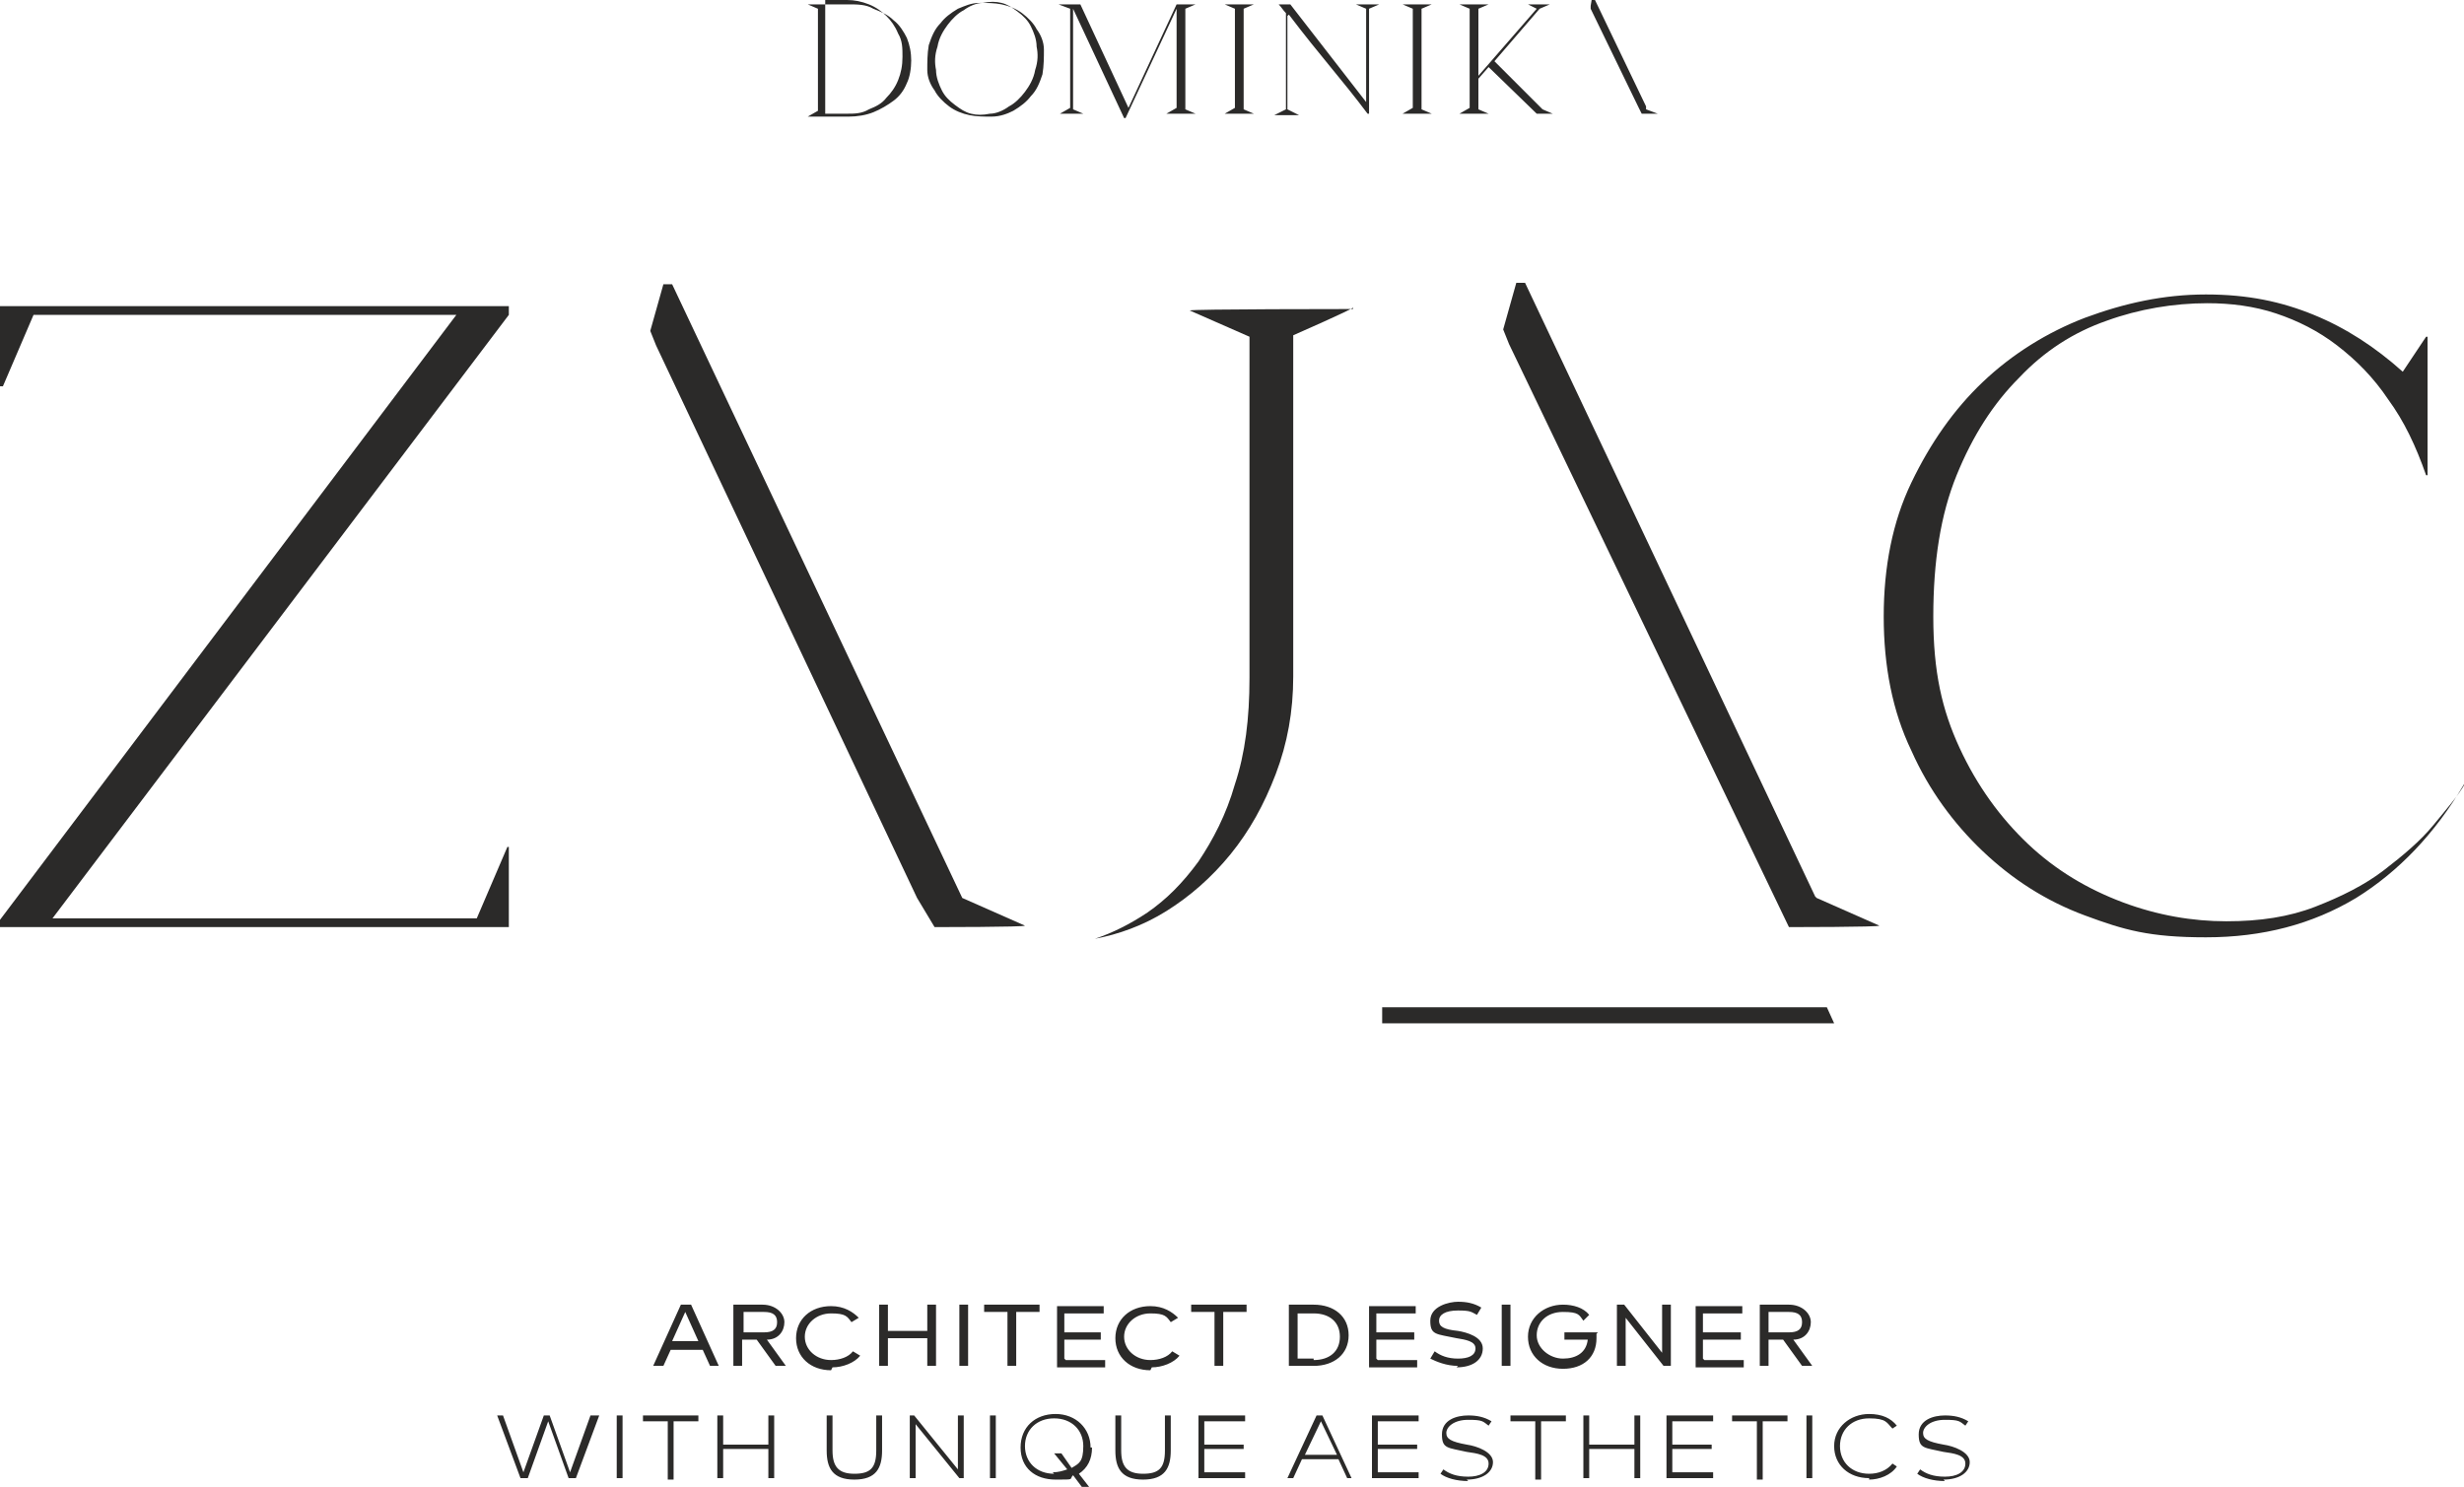
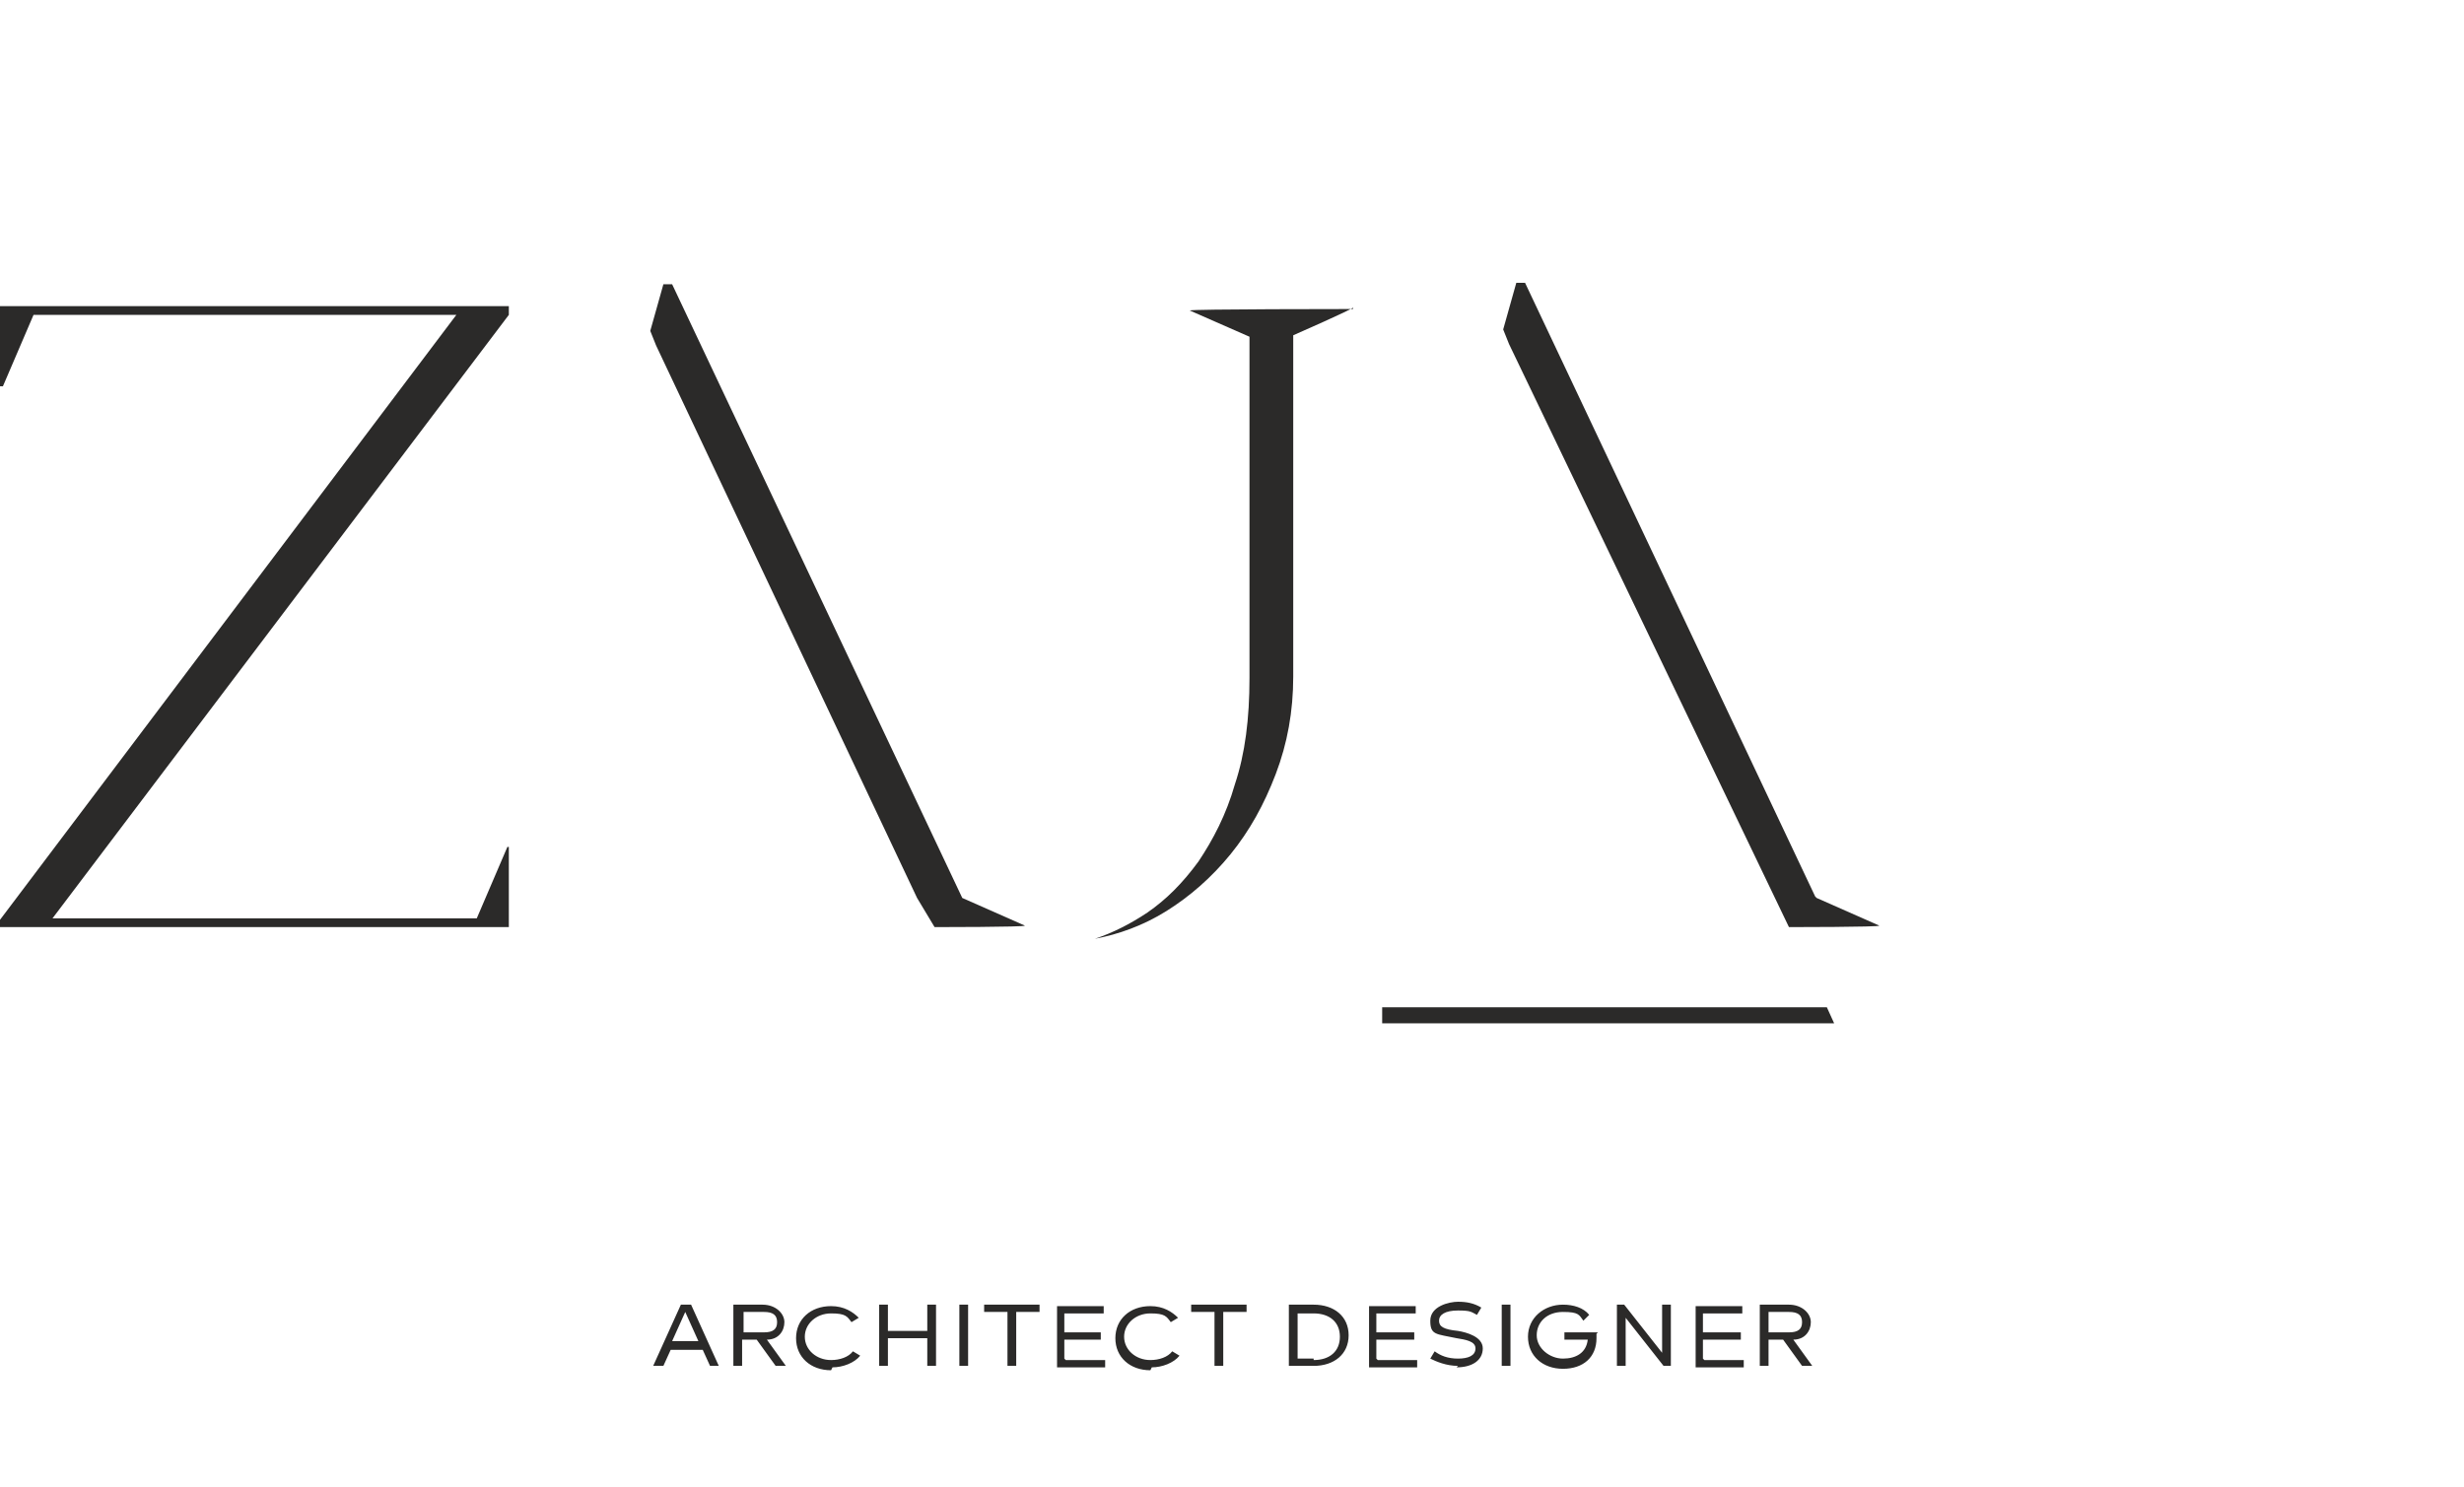
<svg xmlns="http://www.w3.org/2000/svg" id="Warstwa_1" version="1.1" viewBox="0 0 169 102">
  <defs>
    <style>
      .st0 {
        fill: none;
      }

      .st1 {
        fill: #2b2a29;
      }

      .st2 {
        clip-path: url(#clippath);
      }
    </style>
    <clipPath id="clippath">
      <rect class="st0" width="169" height="102" />
    </clipPath>
  </defs>
  <g class="st2">
    <g>
-       <path class="st1" d="M105.8,7.5l.7.3h0s-1.1,0-1.1,0l-3.3-3.2-.7.8v2.1l.7.3h0s-2,0-2,0h0s.7-.4.7-.4V.6l-.7-.3h0s2,0,2,0h0s-.7.3-.7.3v4.6l4-4.6-.6-.3h0s1.5,0,1.5,0h0s-.7.3-.7.3l-3.1,3.6,3.3,3.3ZM98.2.3l-.7.3v6.9l.7.3h0s-2,0-2,0h0s.7-.4.7-.4V.6l-.7-.3h0s2,0,2,0h0ZM82,.3l-.7.3v6.9l.7.3h0s-2,0-2,0h0s.7-.4.7-.4V.6l-3.5,7.5h-.1l-3.5-7.5v6.9l.7.3h0s-1.6,0-1.6,0h0s.7-.4.7-.4V.6l-.8-.3h0s1.5,0,1.5,0l3.3,7.1,3.3-7.1h1.2s0,0,0,0ZM66.6,7.8c.4.1.8.1,1.3,0,.4,0,.9-.2,1.3-.5.4-.2.8-.6,1.1-1,.3-.4.6-.9.7-1.5.2-.6.2-1.1.1-1.6,0-.5-.2-1-.4-1.4-.2-.4-.5-.7-.9-1-.4-.3-.7-.5-1.1-.6-.4-.1-.8-.1-1.3,0-.4,0-.9.2-1.3.5-.4.2-.8.6-1.1,1-.3.4-.6.9-.7,1.5-.2.6-.2,1.1-.1,1.6,0,.5.2,1,.4,1.4.2.4.5.7.9,1,.4.3.7.5,1.1.6ZM68.7.3c.5.1,1,.3,1.4.6.4.3.8.7,1,1.1.3.4.5.9.5,1.4,0,.5,0,1.1-.1,1.7-.2.6-.4,1.1-.8,1.5-.3.4-.7.7-1.2,1-.4.2-.9.4-1.5.4-.5,0-1,0-1.5-.1-.5-.1-1-.3-1.4-.6-.4-.3-.8-.7-1-1.1-.3-.4-.5-.9-.5-1.4,0-.5,0-1.1.1-1.7.2-.6.4-1.1.8-1.5.3-.4.7-.7,1.2-1,.5-.2.9-.4,1.5-.4.5,0,1,0,1.5.1h0ZM56.6,7.8c.2,0,.4,0,.5,0,.2,0,.3,0,.5,0,.2,0,.3,0,.5,0,.5,0,1,0,1.5-.3.5-.2.9-.4,1.2-.8.3-.3.6-.7.8-1.2.2-.5.3-1,.3-1.6s0-1.1-.3-1.6c-.2-.5-.5-.9-.8-1.2-.3-.3-.7-.6-1.2-.8-.5-.2-1-.3-1.5-.3s-.3,0-.5,0c-.2,0-.3,0-.5,0-.2,0-.4,0-.5,0v7.4ZM62.5,4.1c0,.6-.1,1.2-.3,1.6-.2.5-.5.9-.9,1.2-.4.3-.9.6-1.4.8-.5.2-1.1.3-1.7.3s-.3,0-.5,0c-.2,0-.3,0-.5,0-.2,0-.4,0-.5,0h-1.3s.7-.4.7-.4V.6l-.7-.3h0s1.3,0,1.3,0c.2,0,.4,0,.5,0,.2,0,.3,0,.5,0,.2,0,.3,0,.5,0,.6,0,1.2,0,1.7.3.5.2,1,.4,1.4.8.4.3.7.8.9,1.2.2.5.3,1,.3,1.6h0ZM112.9,7.5l.8.3h0s-1.1,0-1.1,0l-.2-.4-3.3-6.8v-.2c0,0,.1-.6.1-.6h.1l3.6,7.5h0ZM86,.3l-.7.3v6.9l.7.3h0s-2,0-2,0h0s.7-.4.7-.4V.6l-.7-.3h0s2,0,2,0h0ZM88.3,1.1v6.4l.8.4h0s-1.7,0-1.7,0h0s.8-.4.8-.4V.9c-.2-.2-.3-.4-.5-.6h0s.8,0,.8,0l5.2,6.7V.6l-.7-.3h0s1.6,0,1.6,0h0s-.7.3-.7.3v7.2h-.1s0,0,0,0c-1.8-2.4-3.2-3.9-5.4-6.8h0Z" />
      <path class="st1" d="M124.6,61.6l4.3,1.9h0c0,.1-6.2.1-6.2.1l-19.2-40-.4-1,.9-3.2h.6l19.9,42.1Z" />
      <path class="st1" d="M125.3,69.1h-30.5v1.1h31l-.5-1.1Z" />
-       <path class="st1" d="M169,53.8c-2,3.4-4.5,6-7.4,7.8-3,1.8-6.4,2.7-10.3,2.7s-5.6-.5-8.3-1.5c-2.7-1-5-2.5-7-4.4-2-1.9-3.7-4.2-4.9-6.9-1.3-2.7-1.9-5.8-1.9-9.2s.6-6.5,1.9-9.2c1.3-2.7,2.9-5,4.9-6.9,2-1.9,4.4-3.4,7-4.4,2.7-1,5.4-1.6,8.3-1.6s5.2.5,7.4,1.4c2.2.9,4.2,2.2,6.1,3.9l1.6-2.4h.1v9.5h-.1c-.7-2-1.5-3.7-2.6-5.2-1-1.5-2.2-2.7-3.5-3.7-1.3-1-2.7-1.7-4.2-2.2-1.5-.5-3.1-.7-4.7-.7-2.3,0-4.7.4-6.9,1.2-2.3.8-4.3,2.1-6,3.9-1.8,1.8-3.2,4-4.3,6.7-1.1,2.7-1.6,5.9-1.6,9.7s.6,6.4,1.8,9c1.2,2.6,2.8,4.8,4.7,6.6,1.9,1.8,4.1,3.1,6.5,4,2.4.9,4.8,1.3,7.1,1.3s4.3-.3,6.1-1c1.8-.7,3.4-1.5,4.7-2.5,1.3-1,2.5-2,3.4-3.1.9-1.1,1.7-2,2.2-2.9h.1Z" />
      <path class="st1" d="M92.8,21.1h0c0,.1-4.1,1.9-4.1,1.9v23.4c0,2.4-.4,4.6-1.2,6.7-.8,2.1-1.8,3.9-3.1,5.5-1.3,1.6-2.8,2.9-4.4,3.9-1.6,1-3.3,1.6-4.9,1.9h0c1.2-.4,2.4-1,3.6-1.8,1.3-.9,2.4-2,3.5-3.5,1-1.5,1.9-3.2,2.5-5.3.7-2.1,1-4.5,1-7.3v-23.4l-4.1-1.8h0c0-.1,11.2-.1,11.2-.1h0Z" />
      <path class="st1" d="M34.9,21.1v.5L3.6,63h29.1l2.1-4.9h.1v5.5H0v-.5L31.3,21.6H2.3L.2,26.5h-.2v-5.5h34.9Z" />
      <path class="st1" d="M66,61.6l4.3,1.9h0c0,.1-6.2.1-6.2.1l-1.2-2-17.9-37.9-.4-1,.9-3.2h.6l19.9,42.1Z" />
-       <path class="st1" d="M40.5,97.1l-1.4,3.9-1.4-3.9h-.4l-1.4,3.9-1.4-3.9h-.4l1.6,4.3h.5l1.4-3.9,1.4,3.9h.5l1.6-4.3h-.4,0ZM42.7,97.1h-.4v4.3h.4v-4.3ZM47.8,97.1h-3.7v.4h1.7v4h.4v-4h1.7v-.4ZM52.7,97.1v2h-3.1v-2h-.4v4.3h.4v-2h3.1v2h.4v-4.3h-.4ZM58.6,101.5c1.5,0,1.9-.8,1.9-2v-2.4h-.4v2.4c0,1.2-.4,1.6-1.5,1.6s-1.5-.5-1.5-1.6v-2.4h-.4v2.4c0,1.2.4,2,1.9,2ZM65.7,97.1v3.7l-3-3.7h-.3v4.3h.4v-3.7l3,3.7h.3v-4.3h-.4ZM68.3,97.1h-.4v4.3h.4v-4.3ZM74.8,99.3c0-1.3-1-2.3-2.4-2.3s-2.4.9-2.4,2.3,1,2.2,2.4,2.2.9,0,1.2-.3l.6.8h.5l-.7-.9c.6-.4.9-1,.9-1.8h0ZM72.3,101.1c-1.2,0-2-.8-2-1.9s.8-1.9,2-1.9,2,.8,2,1.9-.3,1.2-.8,1.5l-.7-1h-.5l.9,1.1c-.3.1-.6.2-1,.2ZM78.4,101.5c1.5,0,1.9-.8,1.9-2v-2.4h-.4v2.4c0,1.2-.4,1.6-1.5,1.6s-1.5-.5-1.5-1.6v-2.4h-.4v2.4c0,1.2.4,2,1.9,2ZM82.6,101.1v-1.7h2.7v-.3h-2.7v-1.6h2.8v-.4h-3.2v4.3h3.2v-.4h-2.8ZM92.3,101.4h.4l-2-4.3h-.4l-2,4.3h.4l.6-1.3h2.5l.6,1.3h0ZM89.5,99.8l1.1-2.3,1.1,2.3h-2.1ZM94.5,101.1v-1.7h2.7v-.3h-2.7v-1.6h2.8v-.4h-3.2v4.3h3.2v-.4h-2.8ZM100.6,101.5c1.1,0,1.8-.5,1.8-1.2s-1.1-1.1-1.8-1.2c-1.1-.2-1.4-.4-1.4-.8s.5-.9,1.5-.9,1,.1,1.4.4l.2-.3c-.5-.3-1-.4-1.6-.4-.8,0-1.8.3-1.8,1.3s.4.9,1.7,1.2c.7.1,1.5.2,1.5.8s-.6.9-1.4.9-1.3-.2-1.7-.5l-.2.3c.4.3,1.1.5,1.9.5h0ZM107.3,97.1h-3.7v.4h1.7v4h.4v-4h1.7v-.4ZM112.1,97.1v2h-3.1v-2h-.4v4.3h.4v-2h3.1v2h.4v-4.3h-.4ZM114.7,101.1v-1.7h2.7v-.3h-2.7v-1.6h2.8v-.4h-3.2v4.3h3.2v-.4h-2.8ZM122.5,97.1h-3.7v.4h1.7v4h.4v-4h1.7v-.4ZM124.3,97.1h-.4v4.3h.4v-4.3ZM128.2,101.5c.7,0,1.5-.3,1.9-.9l-.3-.2c-.4.5-1,.7-1.6.7-1.2,0-2-.8-2-1.9s.8-1.9,2-1.9,1.2.3,1.6.7l.3-.2c-.4-.5-1-.8-1.9-.8-1.3,0-2.4.9-2.4,2.2s1,2.2,2.4,2.2ZM133.3,101.5c1.1,0,1.8-.5,1.8-1.2s-1.1-1.1-1.8-1.2c-1.1-.2-1.4-.4-1.4-.8s.5-.9,1.5-.9,1,.1,1.4.4l.2-.3c-.5-.3-1-.4-1.6-.4-.8,0-1.8.3-1.8,1.3s.4.9,1.7,1.2c.7.1,1.5.2,1.5.8s-.6.9-1.4.9-1.3-.2-1.7-.5l-.2.3c.4.3,1.1.5,1.9.5h0Z" />
      <path class="st1" d="M48.6,93.7h.7l-1.9-4.2h-.7l-1.9,4.2h.7l.5-1.1h2.2l.5,1.1h0ZM46.1,92l.9-2,.9,2h-1.8ZM53.2,93.7h.7l-1.3-1.8c.8,0,1.2-.6,1.2-1.2s-.6-1.2-1.5-1.2h-2v4.2h.6v-1.8h1l1.3,1.8ZM51,90h1.4c.6,0,.9.2.9.7s-.3.7-.9.7h-1.4v-1.4h0ZM57.1,93.8c.7,0,1.5-.3,1.9-.8l-.5-.3c-.3.4-.9.6-1.5.6-1,0-1.8-.7-1.8-1.6s.8-1.6,1.8-1.6,1.1.2,1.4.6l.5-.3c-.4-.4-1-.8-1.9-.8-1.4,0-2.4.9-2.4,2.2s1,2.2,2.4,2.2h0ZM63.6,89.5v1.8h-2.7v-1.8h-.6v4.2h.6v-1.9h2.7v1.9h.6v-4.2h-.6ZM66.4,89.5h-.6v4.2h.6v-4.2ZM71.3,89.5h-3.8v.5h1.6v3.7h.6v-3.7h1.6v-.5h0ZM73,93.2v-1.3h2.5v-.5h-2.5v-1.3h2.7v-.5h-3.2v4.2h3.3v-.5h-2.7ZM79,93.8c.7,0,1.5-.3,1.9-.8l-.5-.3c-.3.4-.9.6-1.5.6-1,0-1.8-.7-1.8-1.6s.8-1.6,1.8-1.6,1.1.2,1.4.6l.5-.3c-.4-.4-1-.8-1.9-.8-1.4,0-2.4.9-2.4,2.2s1,2.2,2.4,2.2h0ZM85.5,89.5h-3.8v.5h1.6v3.7h.6v-3.7h1.6v-.5h0ZM90.1,89.5h-1.7v4.2h1.7c1.4,0,2.4-.8,2.4-2.1s-1-2.1-2.4-2.1ZM90.1,93.2h-1.1v-3.1h1.1c1.1,0,1.8.6,1.8,1.6s-.7,1.6-1.8,1.6h0ZM94.4,93.2v-1.3h2.6v-.5h-2.6v-1.3h2.7v-.5h-3.2v4.2h3.3v-.5h-2.7ZM99.9,93.8c1.1,0,1.8-.5,1.8-1.3s-1.1-1.1-1.7-1.2c-1-.1-1.3-.3-1.3-.7s.4-.7,1.3-.7.9.1,1.3.3l.3-.5c-.5-.3-1-.4-1.6-.4s-1.9.3-1.9,1.3.4.9,1.8,1.2c.6.1,1.3.2,1.3.7s-.5.7-1.2.7-1.2-.2-1.6-.5l-.3.5c.4.2,1.1.5,1.9.5h0ZM103.6,89.5h-.6v4.2h.6v-4.2ZM109.6,91.4h-2.3v.5h1.6c-.1.9-.8,1.3-1.7,1.3s-1.8-.7-1.8-1.6.7-1.6,1.8-1.6,1.1.2,1.4.6l.4-.4c-.4-.5-1.1-.7-1.8-.7-1.3,0-2.4.9-2.4,2.2s1,2.2,2.4,2.2,2.3-.8,2.3-2.1,0-.2,0-.3h0ZM114,89.5v3.3l-2.6-3.3h-.5v4.2h.6v-3.3l2.6,3.3h.5v-4.2h-.6ZM116.8,93.2v-1.3h2.6v-.5h-2.6v-1.3h2.7v-.5h-3.2v4.2h3.3v-.5h-2.7ZM123.6,93.7h.7l-1.3-1.8c.8,0,1.2-.6,1.2-1.2s-.6-1.2-1.5-1.2h-2v4.2h.6v-1.8h1l1.3,1.8ZM121.3,90h1.4c.6,0,.9.2.9.7s-.3.7-.9.7h-1.4v-1.4h0Z" />
    </g>
  </g>
</svg>